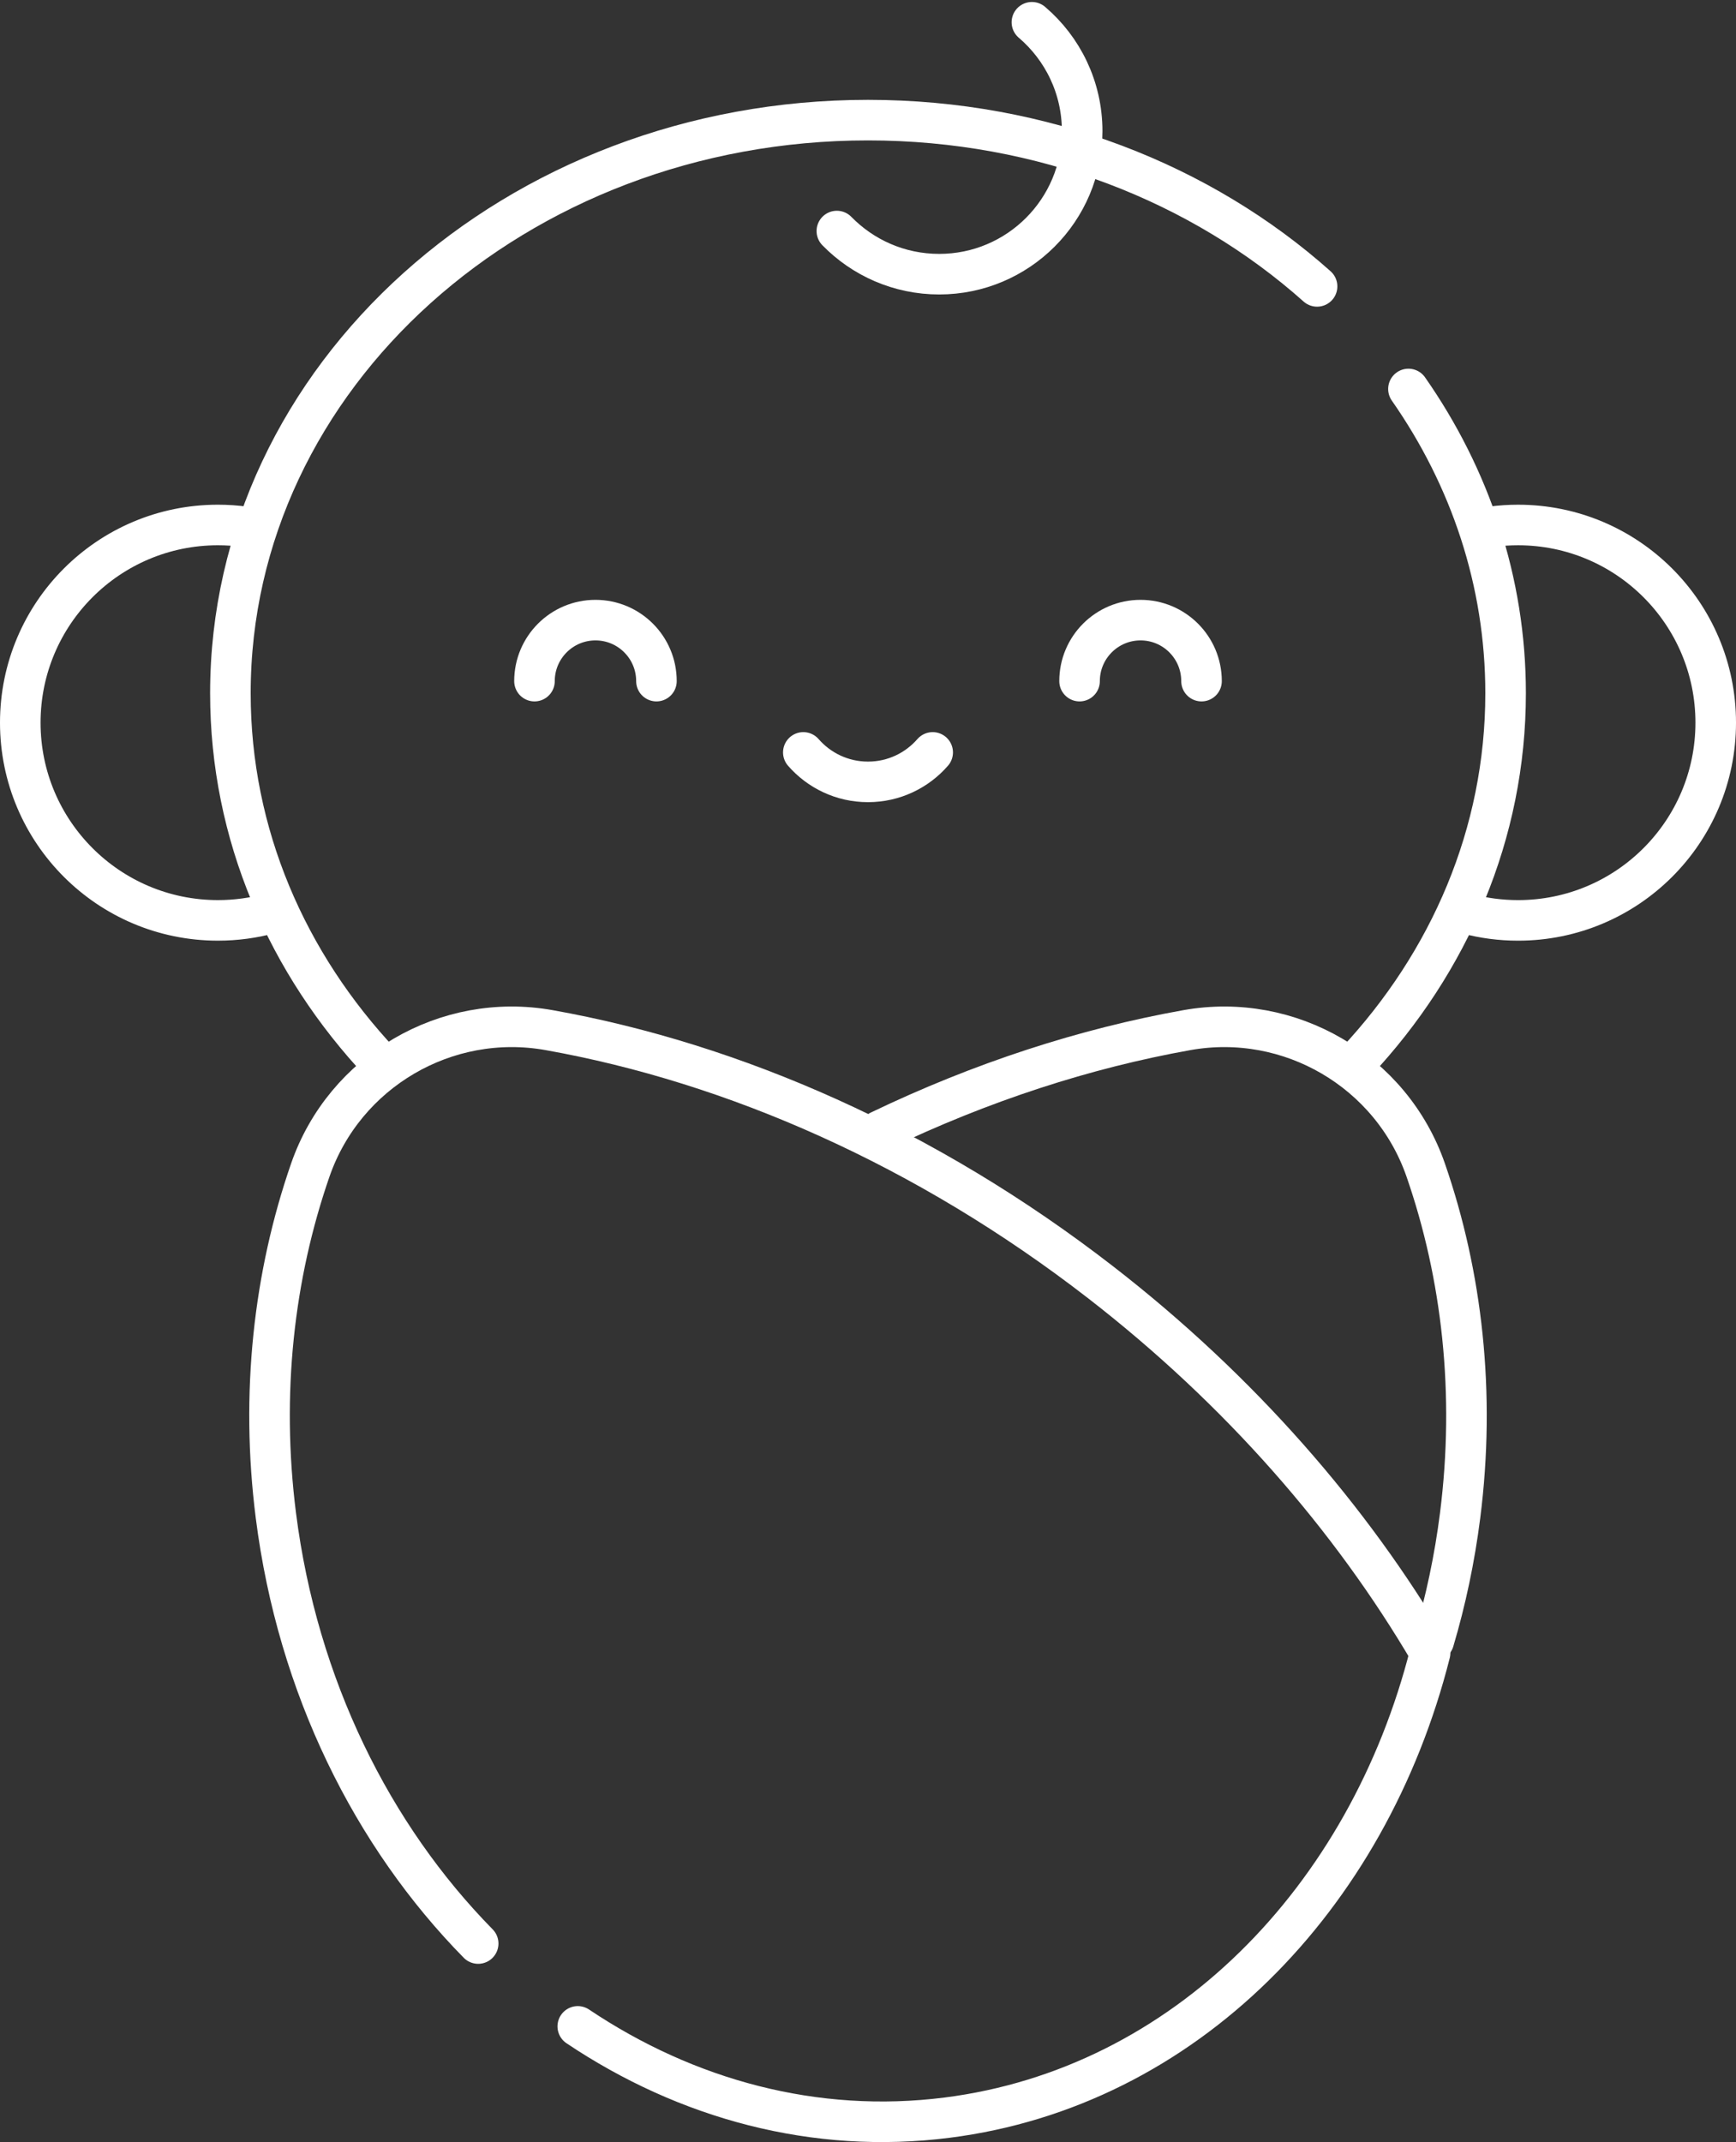
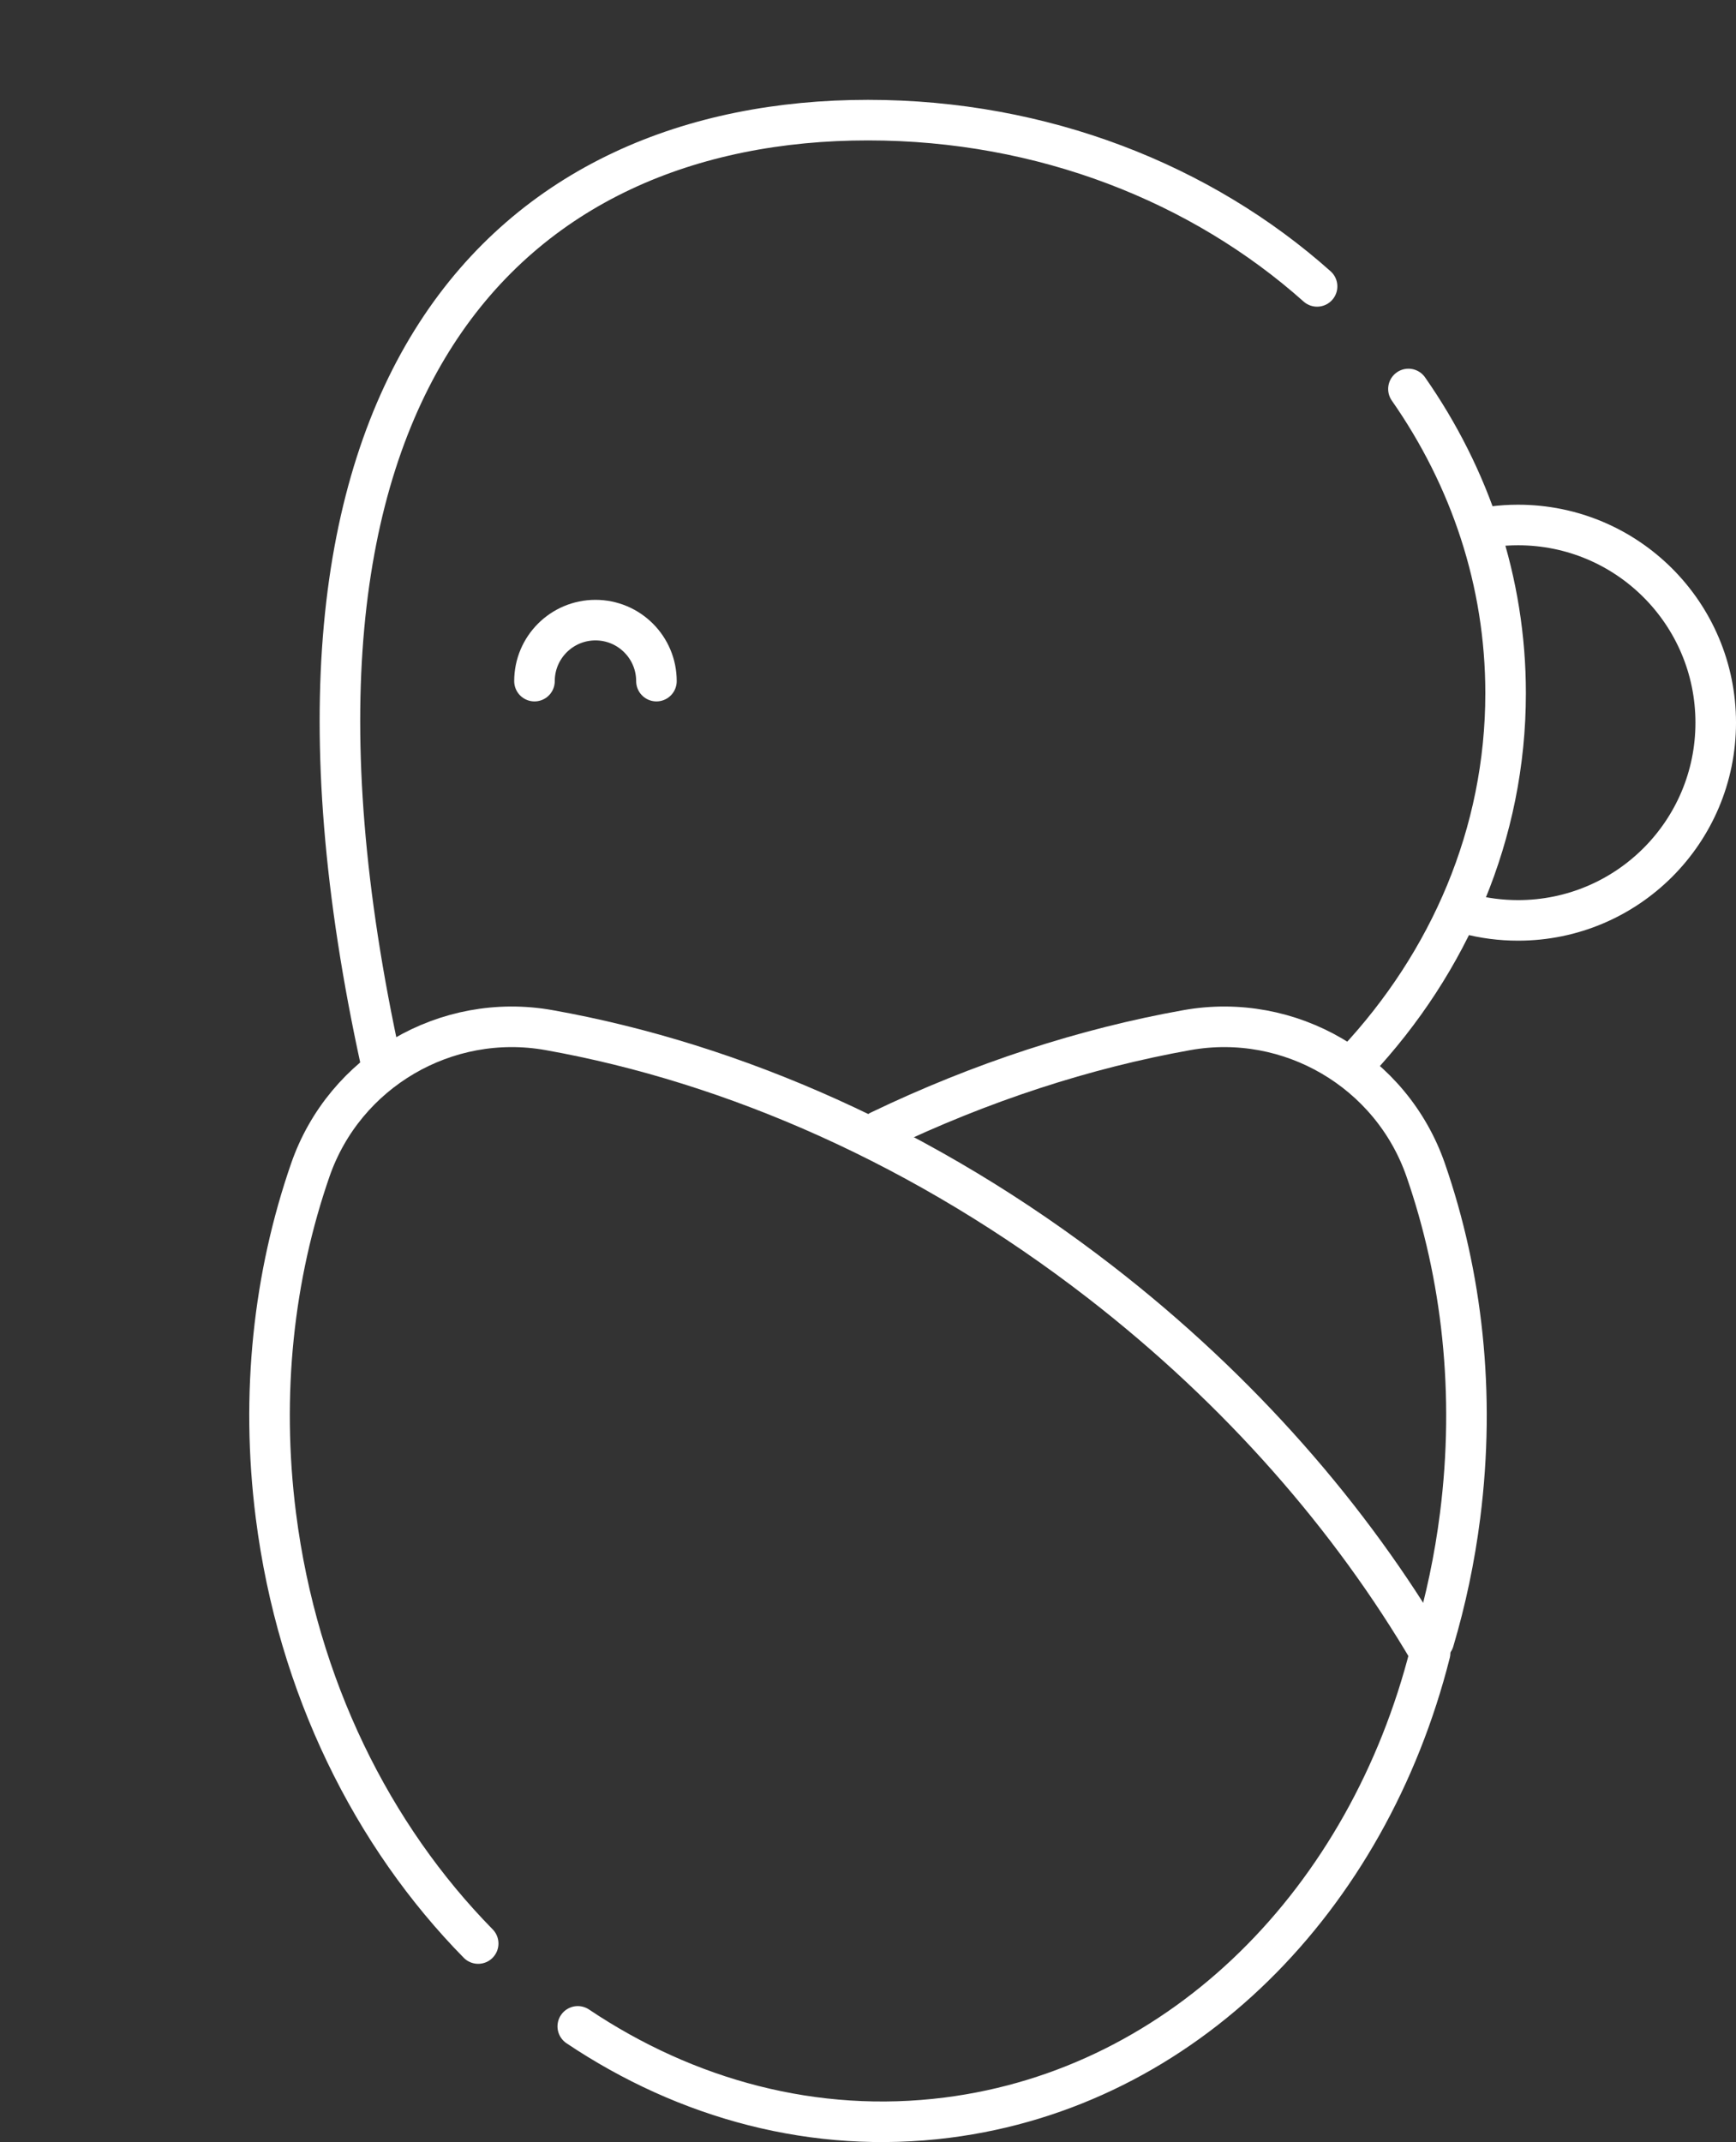
<svg xmlns="http://www.w3.org/2000/svg" width="428" height="528" viewBox="0 0 428 528" fill="none">
  <rect x="0" y="0" width="428" height="528" fill="#333333" stroke="none" />
  <path d="M161.841 167.889C161.841 159.586 155.11 152.855 146.807 152.855C138.504 152.855 131.773 159.586 131.773 167.889" stroke="white" stroke-width="10" stroke-miterlimit="10" stroke-linecap="round" stroke-linejoin="round" />
-   <path d="M266.16 167.889C266.16 159.586 272.89 152.855 281.193 152.855C289.497 152.855 296.227 159.586 296.227 167.889" stroke="white" stroke-width="10" stroke-miterlimit="10" stroke-linecap="round" stroke-linejoin="round" />
-   <path d="M198.053 185.461C201.931 189.911 207.635 192.726 214 192.726C220.365 192.726 226.07 189.911 229.947 185.461" stroke="white" stroke-width="10" stroke-miterlimit="10" stroke-linecap="round" stroke-linejoin="round" />
-   <path d="M254.409 5.488C261.995 11.954 266.804 21.578 266.804 32.328C266.804 51.797 251.021 67.581 231.551 67.581C221.662 67.581 212.724 63.508 206.321 56.95" stroke="white" stroke-width="10" stroke-miterlimit="10" stroke-linecap="round" stroke-linejoin="round" />
-   <path d="M66.642 225.136C62.53 226.262 58.201 226.864 53.73 226.864C26.818 226.864 5 205.047 5 178.134C5 151.221 26.818 129.403 53.73 129.403C56.024 129.403 58.282 129.562 60.492 129.869" stroke="white" stroke-width="10" stroke-miterlimit="10" stroke-linecap="round" stroke-linejoin="round" />
  <path d="M367.947 129.811C370.016 129.543 372.127 129.405 374.27 129.405C401.183 129.405 423.001 151.222 423.001 178.135C423.001 205.048 401.183 226.866 374.27 226.866C369.954 226.866 365.768 226.304 361.783 225.251" stroke="white" stroke-width="10" stroke-miterlimit="10" stroke-linecap="round" stroke-linejoin="round" />
  <path d="M347.242 95.881C362.42 117.613 371.198 143.323 371.198 170.876C371.198 205.487 357.347 237.192 334.355 261.756" stroke="white" stroke-width="10" stroke-miterlimit="10" stroke-linecap="round" stroke-linejoin="round" />
-   <path d="M93.971 262.102C70.783 237.489 56.802 205.65 56.802 170.876C56.802 92.857 127.182 29.61 214 29.61C257.187 29.61 296.305 45.26 324.717 70.593" stroke="white" stroke-width="10" stroke-miterlimit="10" stroke-linecap="round" stroke-linejoin="round" />
+   <path d="M93.971 262.102C56.802 92.857 127.182 29.61 214 29.61C257.187 29.61 296.305 45.26 324.717 70.593" stroke="white" stroke-width="10" stroke-miterlimit="10" stroke-linecap="round" stroke-linejoin="round" />
  <path d="M353.507 404.41C356.439 394.534 358.626 384.237 359.979 373.598C363.812 343.467 360.49 314.326 351.495 288.395C343.05 264.053 317.997 249.389 292.632 253.916C267.577 258.387 241.954 266.676 216.832 278.753" stroke="white" stroke-width="10" stroke-miterlimit="10" stroke-linecap="round" stroke-linejoin="round" />
  <path d="M142.446 499.483C169.278 517.464 200.929 526.123 233.514 521.978C291.975 514.542 337.262 468.072 352.585 407.424C333.141 374.279 305.698 342.669 271.275 316.015C228.378 282.799 180.935 262.046 135.369 253.915C110.004 249.388 84.951 264.052 76.506 288.394C67.511 314.325 64.189 343.466 68.022 373.597C73.385 415.758 91.824 452.542 117.891 479.062" stroke="white" stroke-width="10" stroke-miterlimit="10" stroke-linecap="round" stroke-linejoin="round" />
</svg>